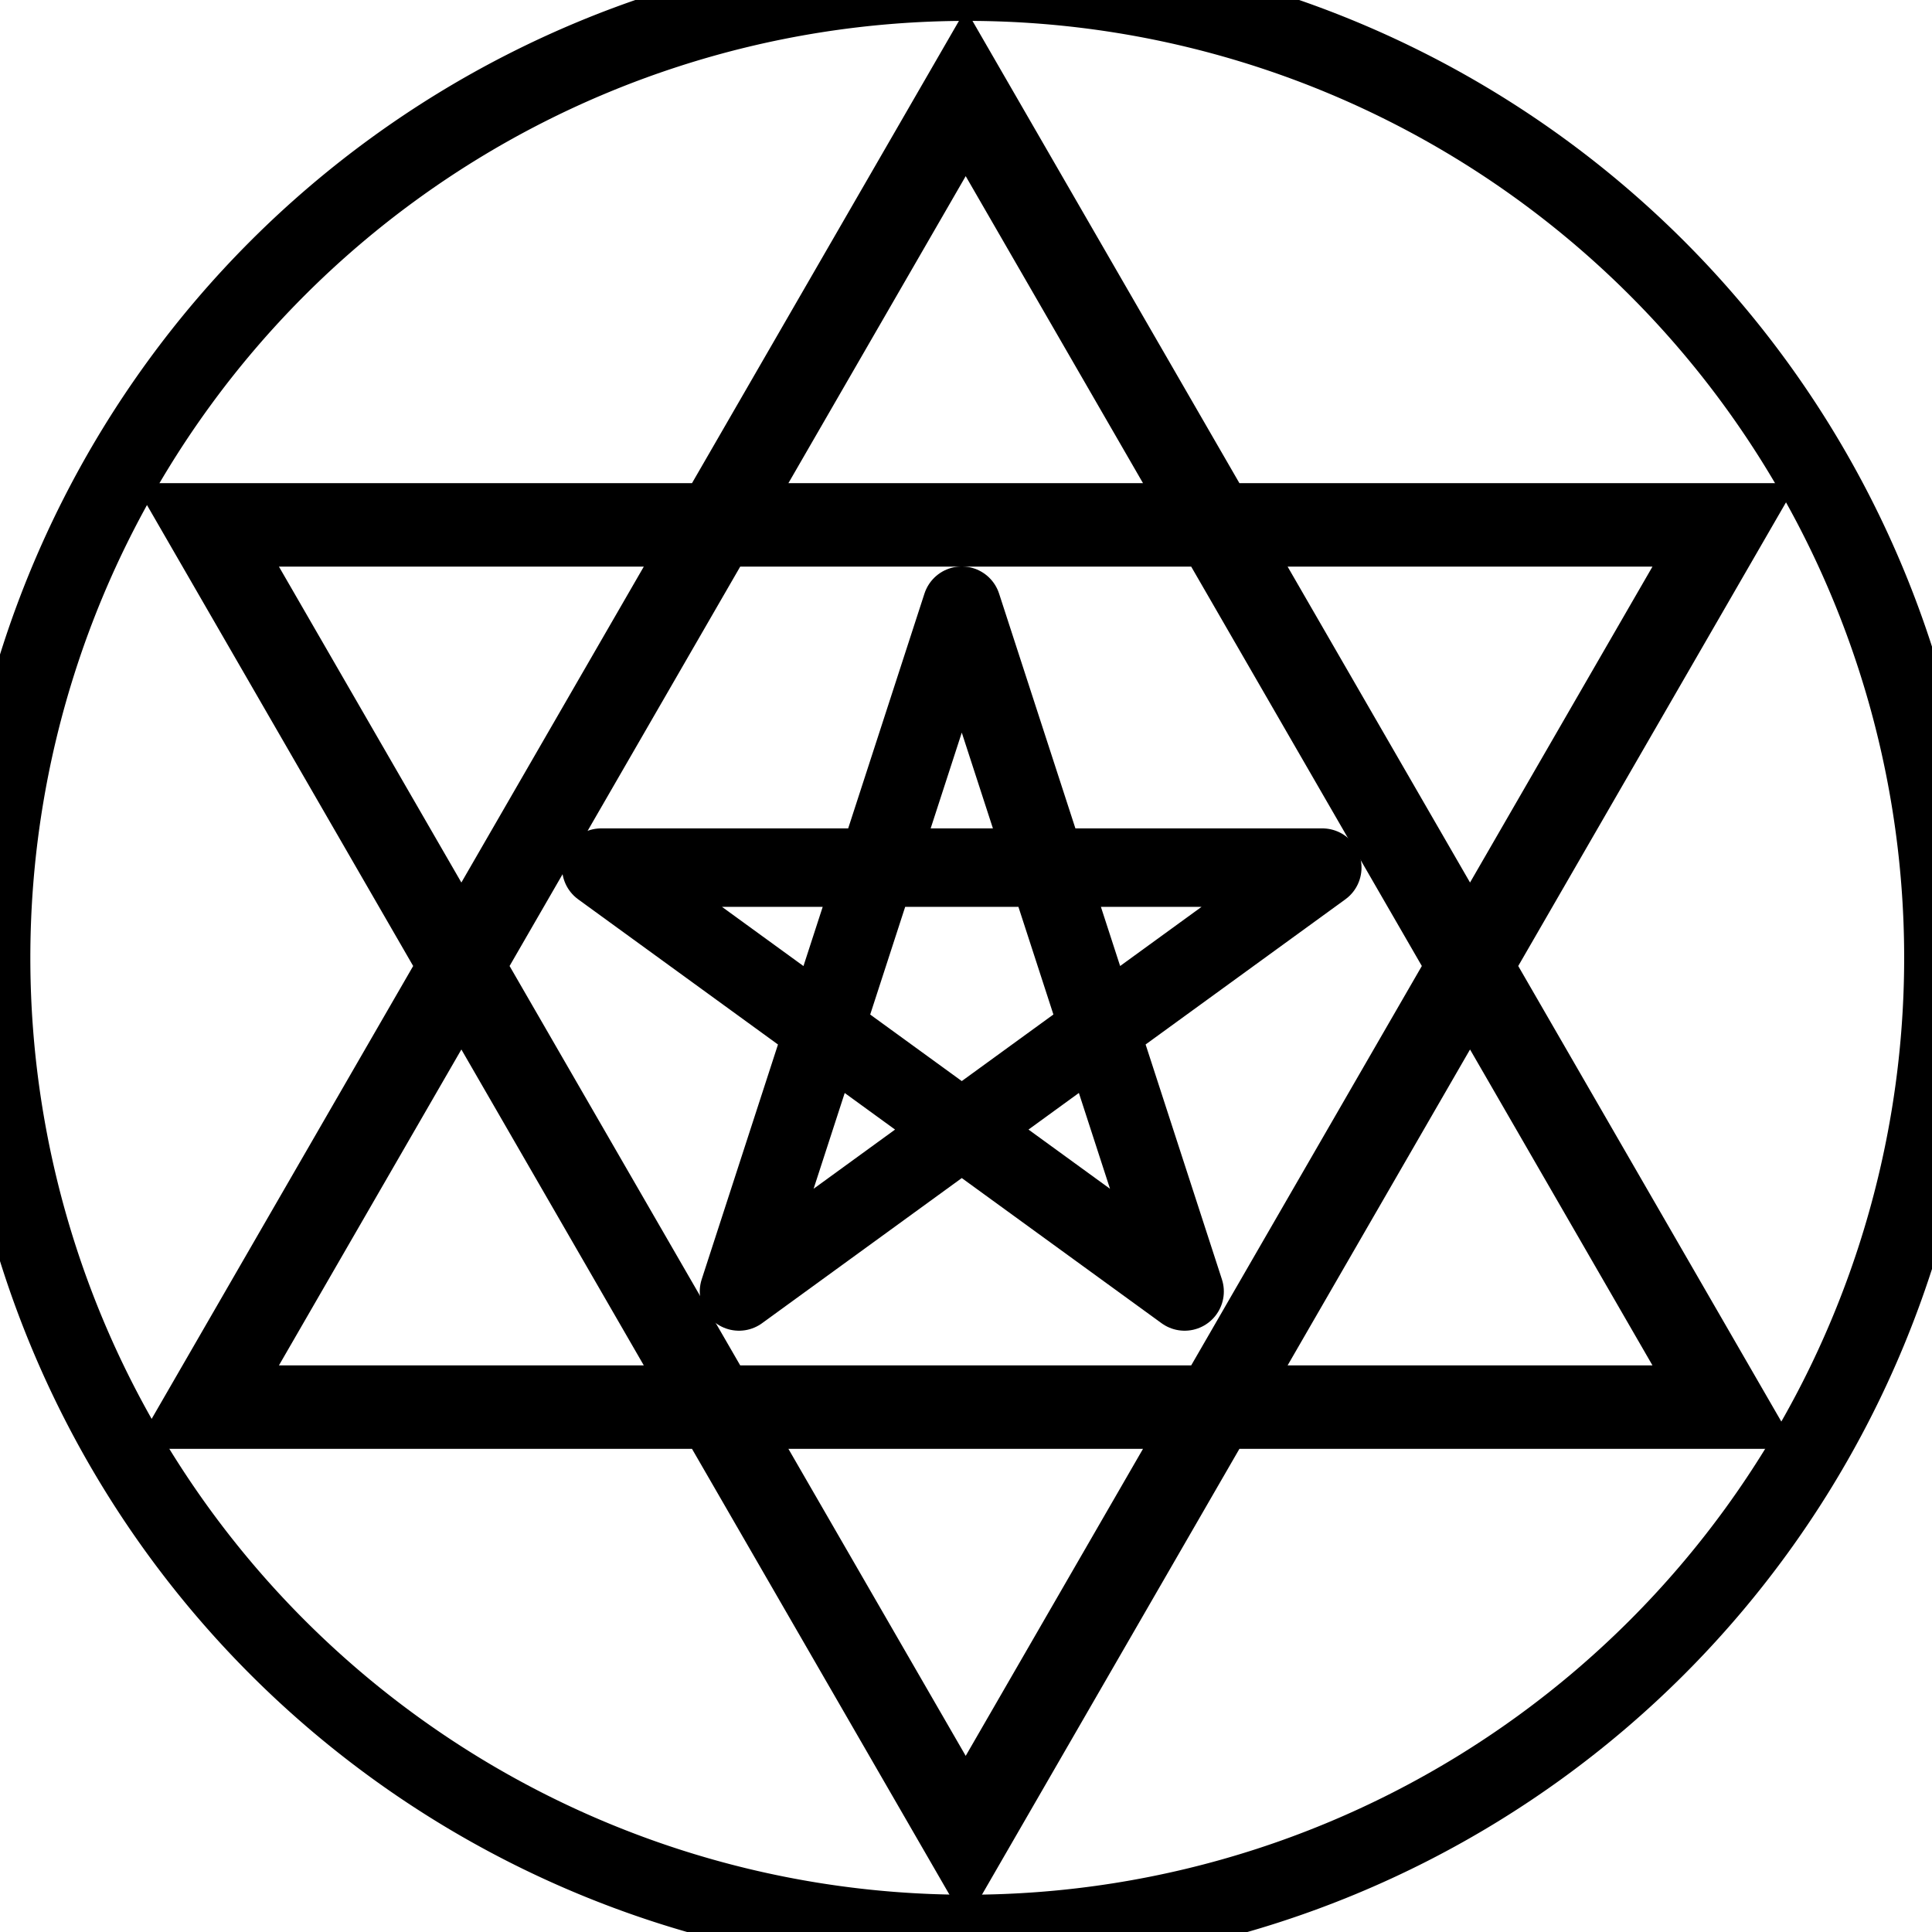
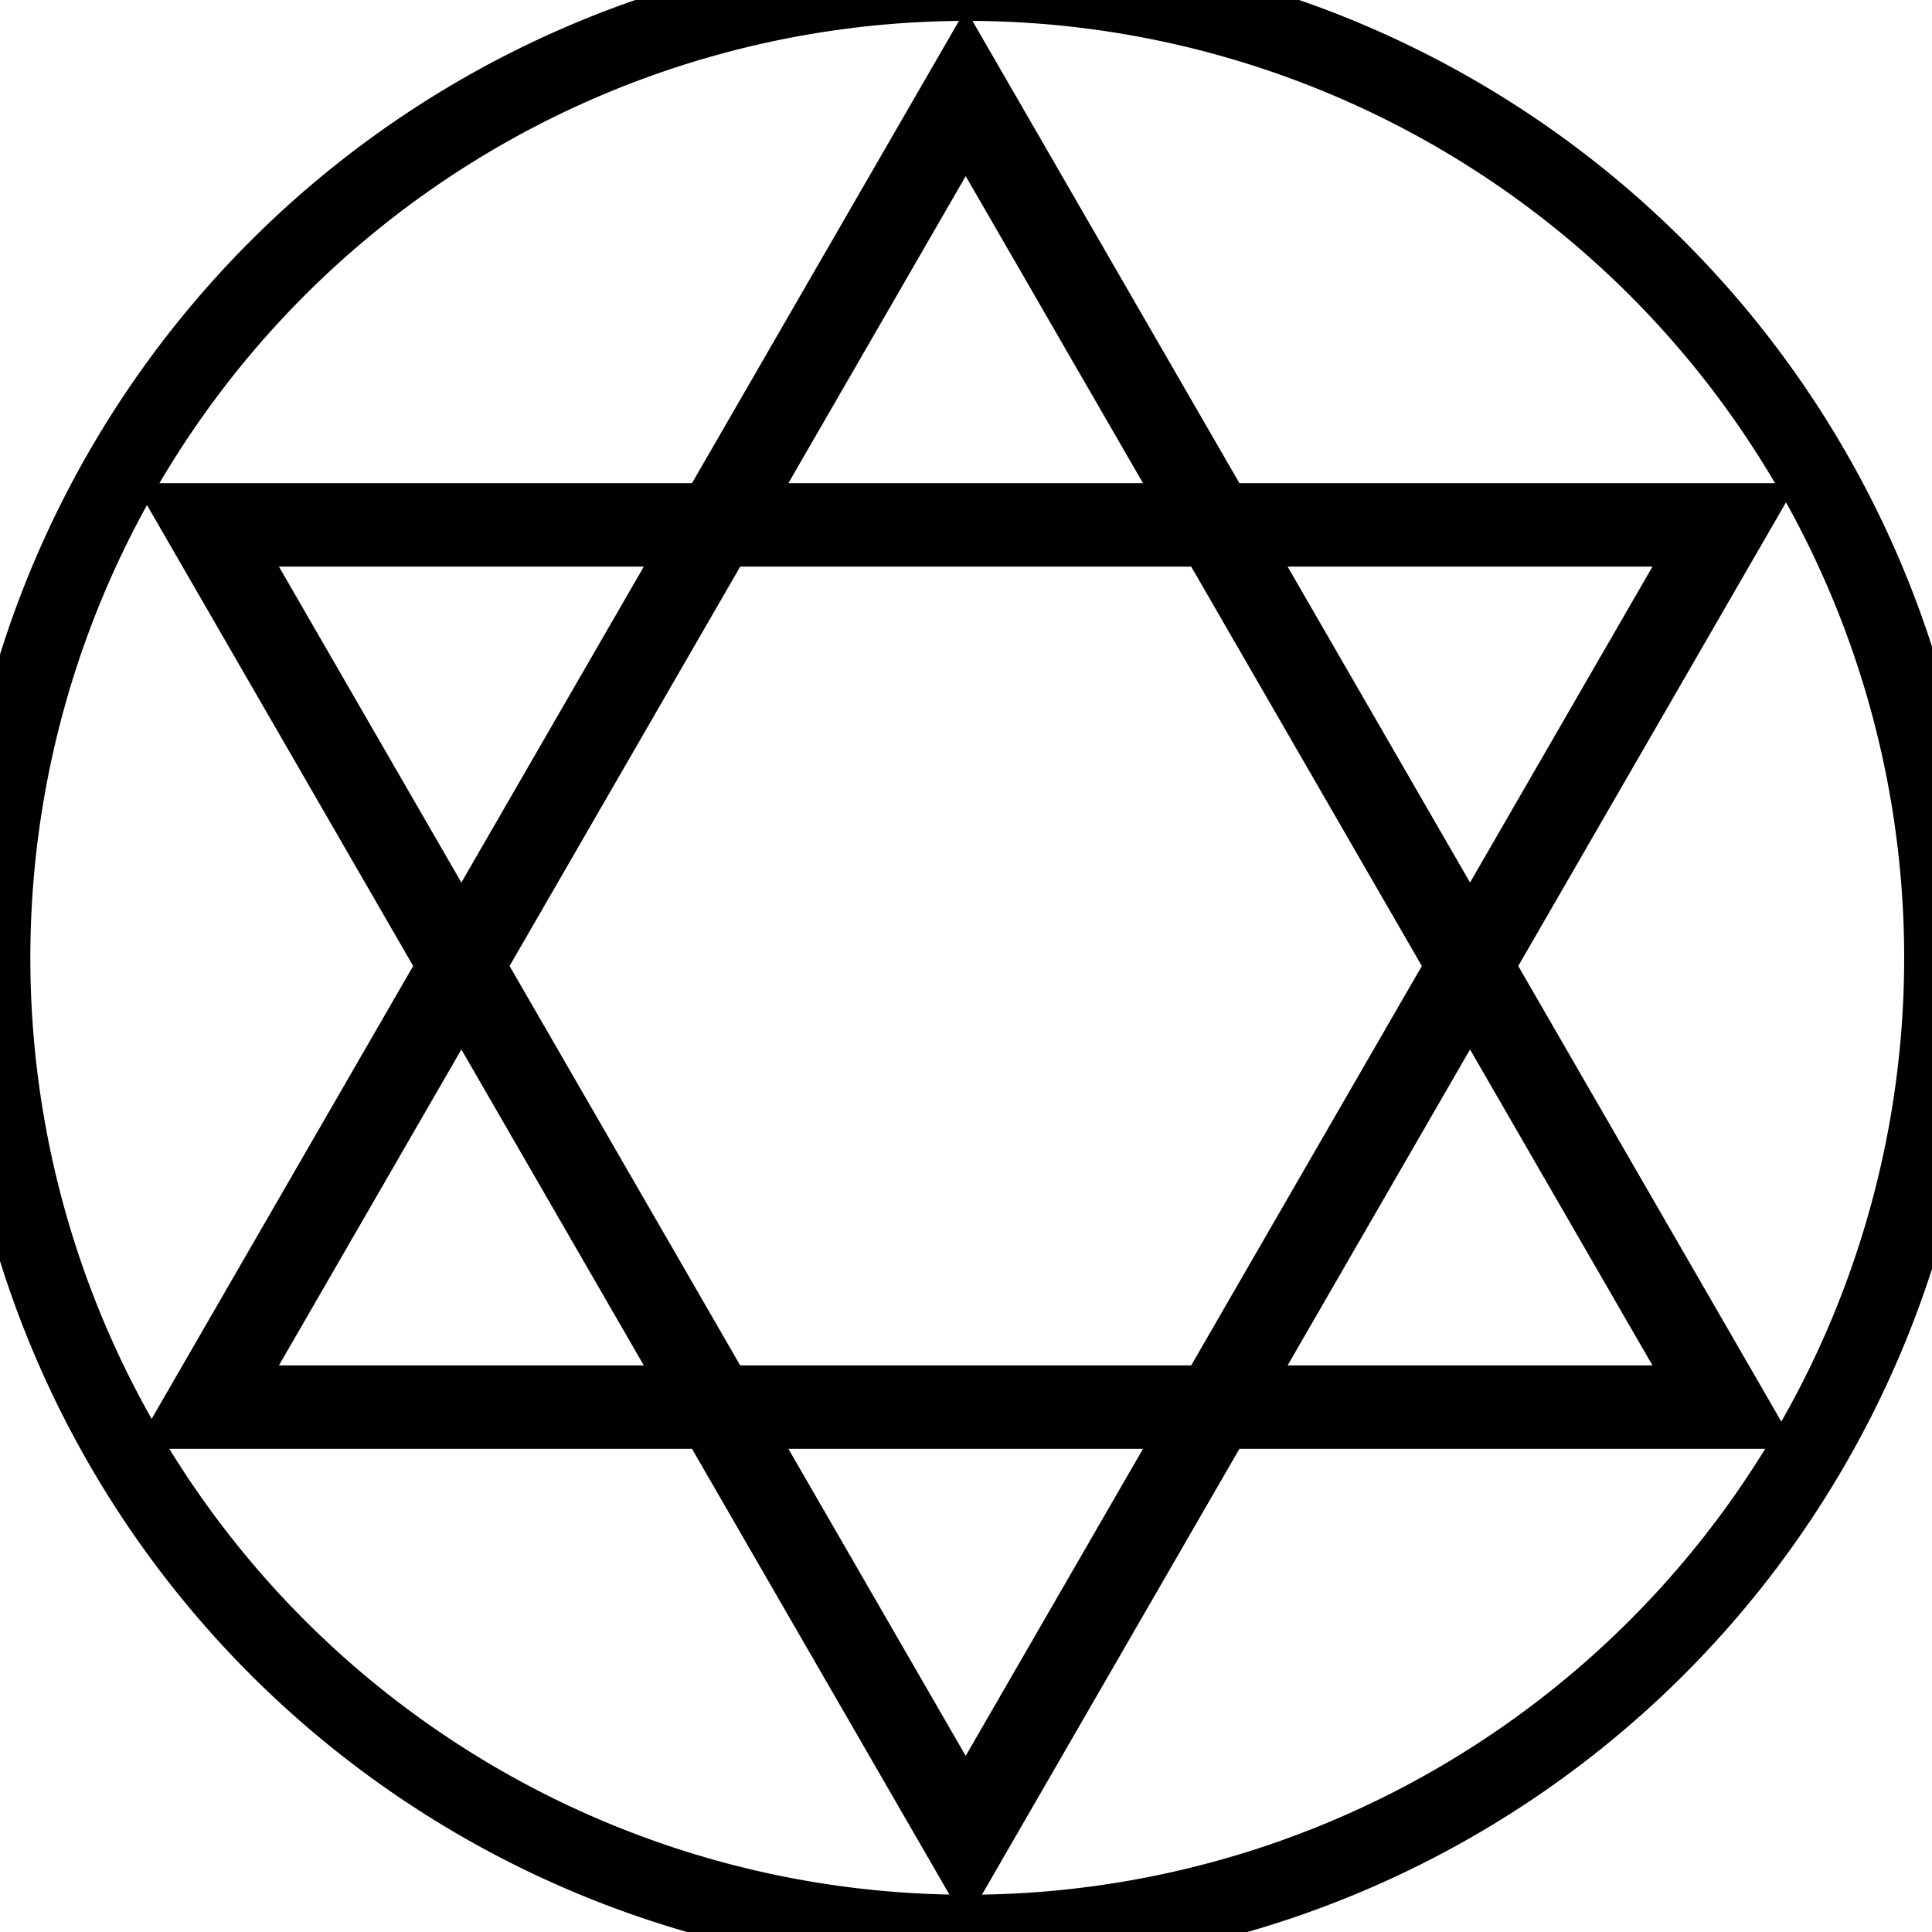
<svg xmlns="http://www.w3.org/2000/svg" xmlns:ns1="http://www.inkscape.org/namespaces/inkscape" xmlns:ns2="http://sodipodi.sourceforge.net/DTD/sodipodi-0.dtd" xml:space="preserve" width="50" height="50" shape-rendering="geometricPrecision" text-rendering="geometricPrecision" image-rendering="optimizeQuality" clip-rule="evenodd" viewBox="0 0 3.263 3.254" id="svg2" version="1.1" ns1:version="0.48.4 r9939" ns2:docname="Тетраграмматон в круге.svg" style="fill-rule:evenodd" ns1:export-filename="/home/pavel/Изображения/Тетраграмматон в круге.png" ns1:export-xdpi="96.412712" ns1:export-ydpi="96.412712">
  <defs id="defs17" />
  <ns2:namedview pagecolor="#ffffff" bordercolor="#666666" borderopacity="1" objecttolerance="10" gridtolerance="10" guidetolerance="10" ns1:pageopacity="0" ns1:pageshadow="2" ns1:window-width="1317" ns1:window-height="744" id="namedview15" showgrid="false" ns1:zoom="5.78" ns1:cx="24.40875" ns1:cy="9.6131669" ns1:window-x="49" ns1:window-y="24" ns1:window-maximized="1" ns1:current-layer="svg2" />
  <path id="_92709688" d="m 1.631,0.152 0.641,1.11 0.641,1.11 -1.282,0 -1.282,0 0.641,-1.11 0.641,-1.11 z m 0,2.95 0.641,-1.11 0.641,-1.11 -1.282,0 -1.282,0 0.641,1.11 0.641,1.11 z" ns1:connector-curvature="0" style="fill:none;stroke:#000000;stroke-width:0.141;stroke-miterlimit:4;stroke-dasharray:none" />
-   <path ns2:type="arc" style="fill:none;stroke:#000000;stroke-width:2.947;stroke-miterlimit:4;stroke-dasharray:none" id="path2991" ns2:cx="-6.4406781" ns2:cy="-1.6101695" ns2:rx="37.43644" ns2:ry="37.43644" d="m 30.996,-1.61 a 37.436,37.436 0 1 1 -74.873,0 37.436,37.436 0 1 1 74.873,0 z" transform="matrix(0.044,0,0,0.044,1.917,1.684)" />
+   <path ns2:type="arc" style="fill:none;stroke:#000000;stroke-width:2.947;stroke-miterlimit:4;stroke-dasharray:none" id="path2991" ns2:cx="-6.4406781" ns2:cy="-1.6101695" ns2:rx="37.43644" ns2:ry="37.43644" d="m 30.996,-1.61 a 37.436,37.436 0 1 1 -74.873,0 37.436,37.436 0 1 1 74.873,0 " transform="matrix(0.044,0,0,0.044,1.917,1.684)" />
  <g id="Layer_x0020_1" transform="matrix(0.122,0,0,0.122,0.988,0.991)" style="stroke-width:1.086;stroke-miterlimit:4;stroke-dasharray:none">
-     <polygon points="3.674,4.972 5.216,0.225 6.759,4.972 8.301,9.719 4.263,6.785 0.225,3.851 5.216,3.851 10.207,3.851 6.169,6.785 2.132,9.719 " id="polygon6" style="fill:none;stroke:#000000;stroke-width:1.086;stroke-linecap:round;stroke-linejoin:round;stroke-miterlimit:4;stroke-dasharray:none" />
-   </g>
+     </g>
</svg>